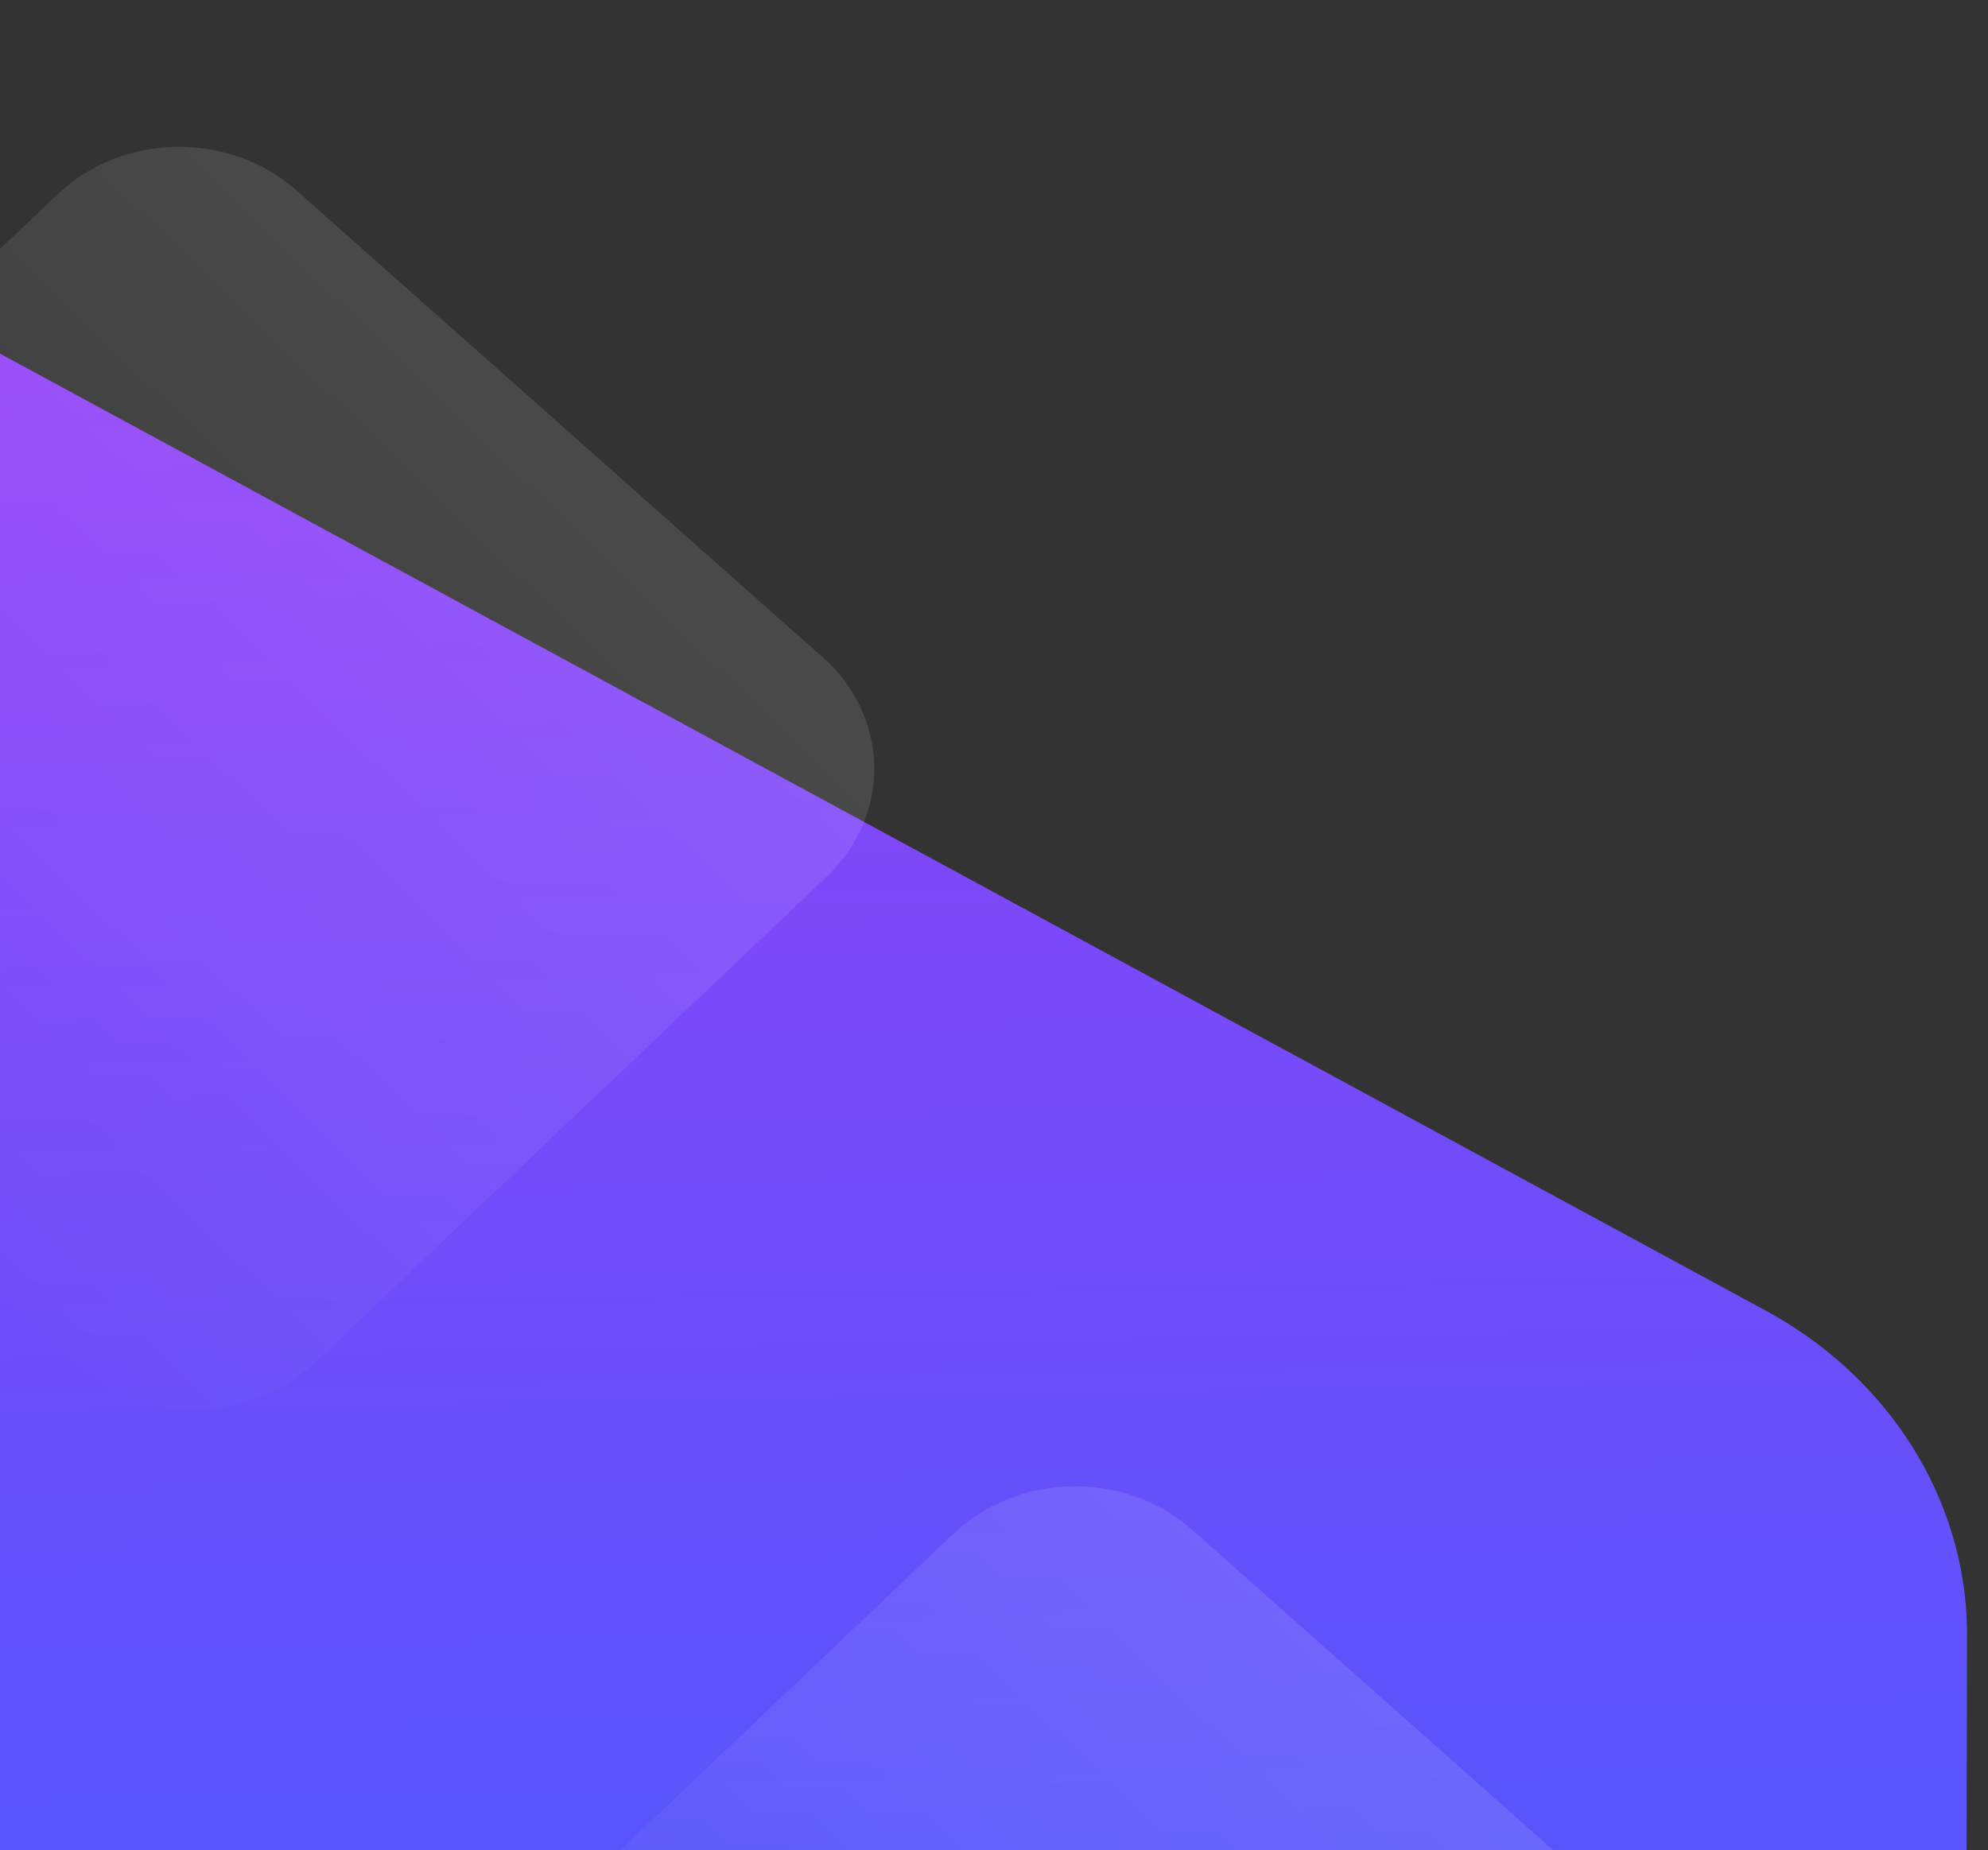
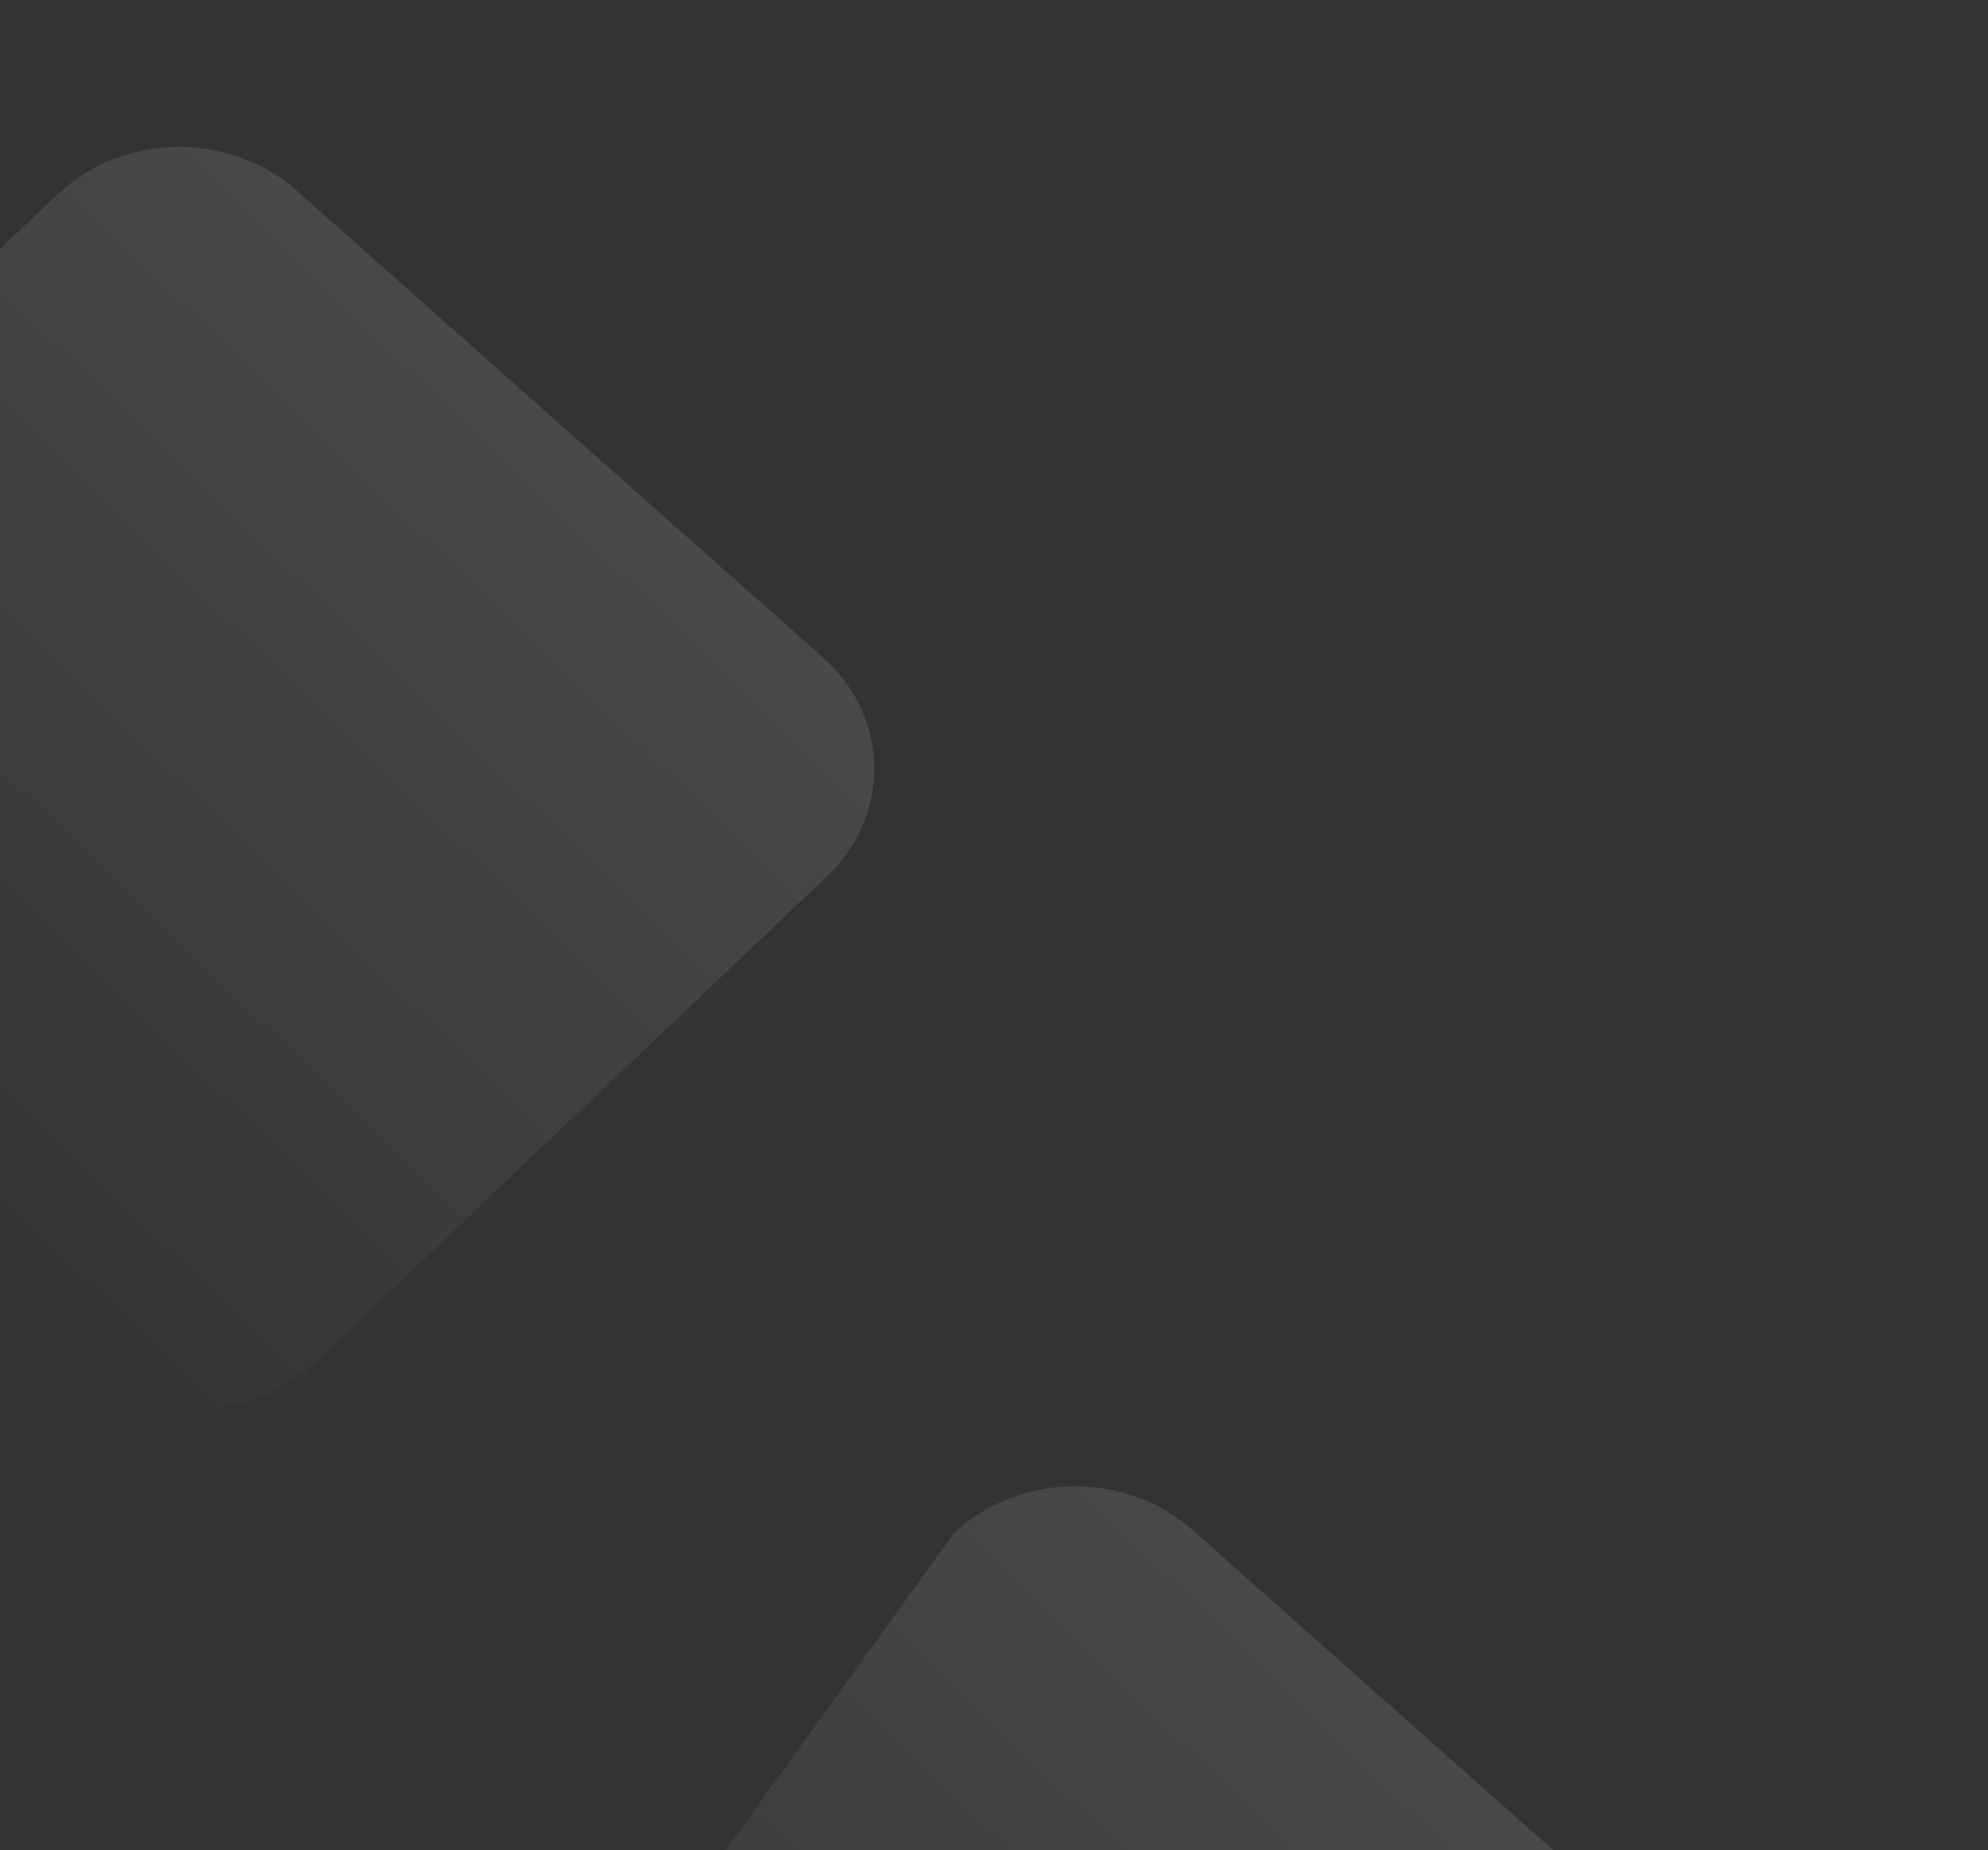
<svg xmlns="http://www.w3.org/2000/svg" width="2506" height="2333" viewBox="0 0 2506 2333" fill="none">
  <rect x="0" y="0" width="2506" height="2333" fill="#333333" stroke="none" />
-   <path d="M2478.54 2576.18L2479.59 2053.94C2476.78 1888.71 2380.91 1736.86 2226.27 1652.74L-114.638 383.706L-119.049 2580.5L2478.54 2576.18Z" fill="url(#paint0_linear_576_6)" />
  <path opacity="0.112" d="M373.364 239.815L1037.45 829.135C1121.78 903.969 1123.88 1027.59 1042.14 1105.25L398.471 1716.8C316.733 1794.46 182.111 1796.75 97.781 1721.91L-566.307 1132.59C-650.637 1057.76 -652.736 934.137 -570.999 856.479L72.671 244.927C154.41 167.267 289.033 164.979 373.364 239.815Z" fill="url(#paint1_linear_576_6)" />
-   <path opacity="0.112" d="M1502.61 1928.7L2166.7 2518.02C2251.03 2592.85 2253.13 2716.47 2171.39 2794.13L1527.72 3405.69C1445.98 3483.34 1311.36 3485.63 1227.03 3410.8L562.943 2821.48C478.613 2746.64 476.514 2623.02 558.251 2545.36L1201.92 1933.81C1283.66 1856.15 1418.28 1853.86 1502.61 1928.7Z" fill="url(#paint2_linear_576_6)" />
+   <path opacity="0.112" d="M1502.61 1928.7L2166.7 2518.02C2251.03 2592.85 2253.13 2716.47 2171.39 2794.13L1527.72 3405.69C1445.98 3483.34 1311.36 3485.63 1227.03 3410.8L562.943 2821.48L1201.92 1933.81C1283.66 1856.15 1418.28 1853.86 1502.61 1928.7Z" fill="url(#paint2_linear_576_6)" />
  <defs>
    <linearGradient id="paint0_linear_576_6" x1="1185.05" y1="2598.17" x2="1147.04" y2="362.257" gradientUnits="userSpaceOnUse">
      <stop stop-color="#5057FC" />
      <stop offset="1" stop-color="#9441F7" />
    </linearGradient>
    <linearGradient id="paint1_linear_576_6" x1="698.835" y1="501.578" x2="-227.69" y2="1460.15" gradientUnits="userSpaceOnUse">
      <stop stop-color="white" />
      <stop offset="1" stop-color="white" stop-opacity="0.031" />
    </linearGradient>
    <linearGradient id="paint2_linear_576_6" x1="1828.09" y1="2190.46" x2="901.56" y2="3149.03" gradientUnits="userSpaceOnUse">
      <stop stop-color="white" />
      <stop offset="1" stop-color="white" stop-opacity="0.031" />
    </linearGradient>
  </defs>
</svg>